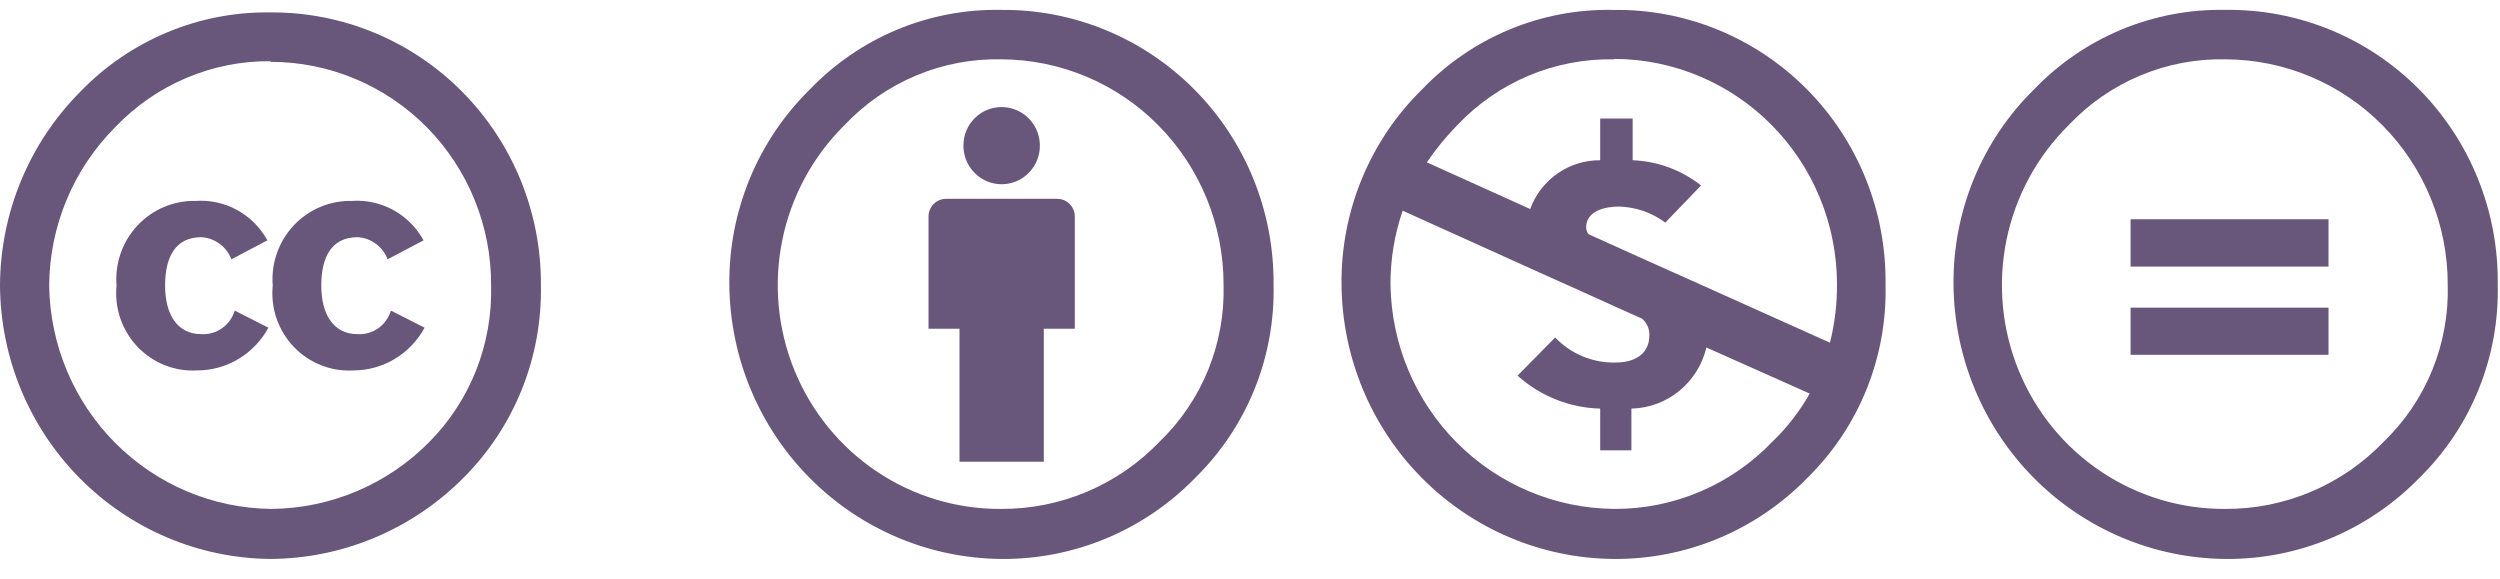
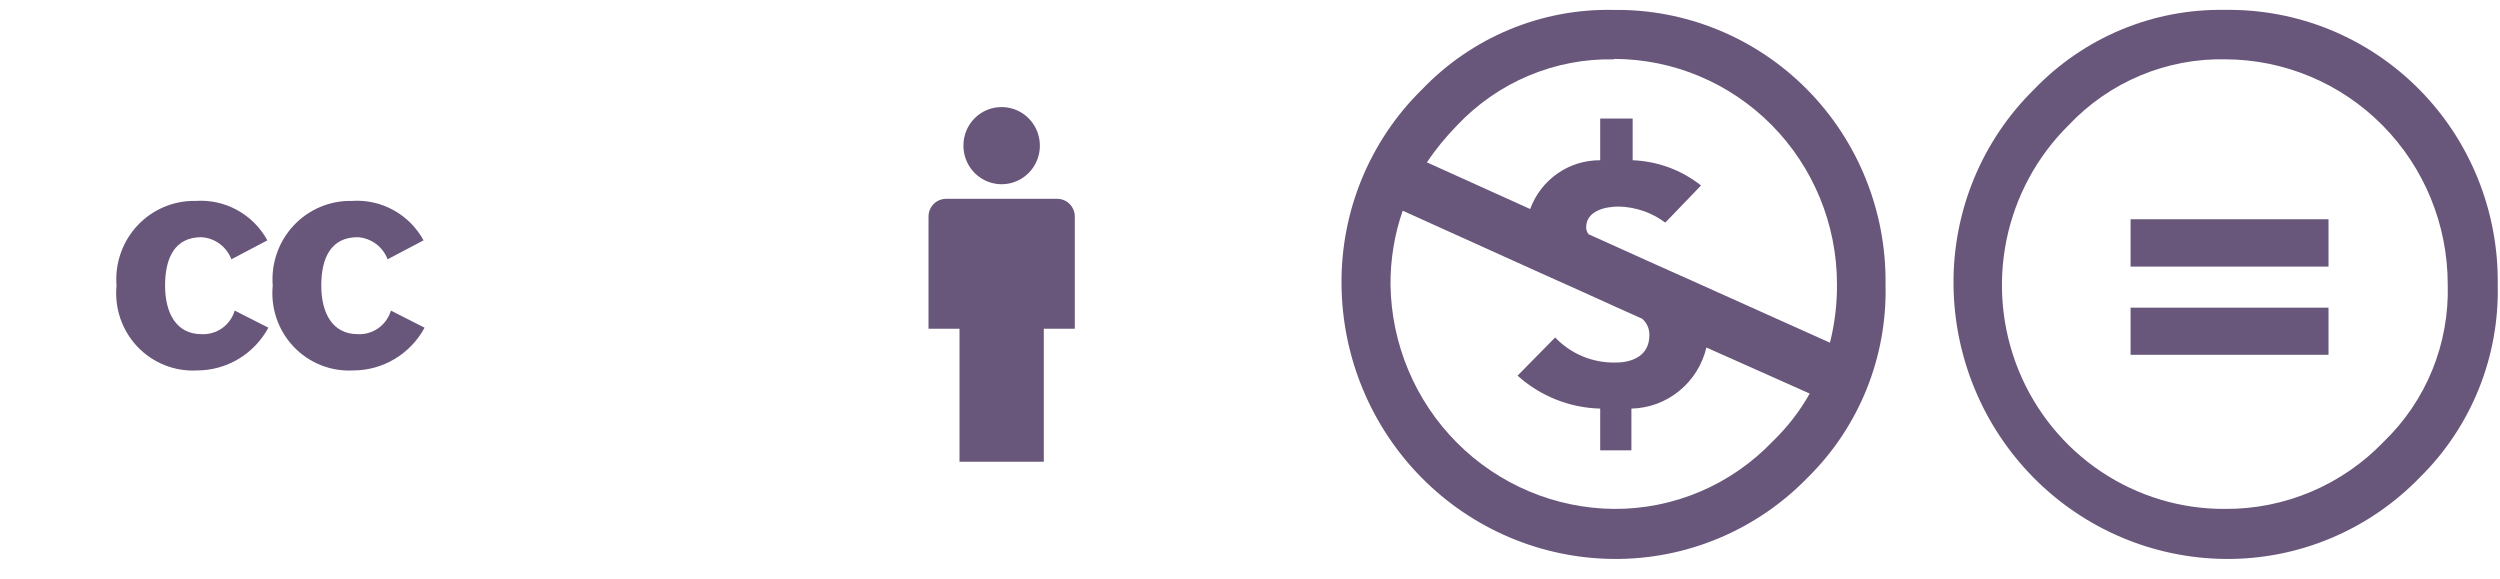
<svg xmlns="http://www.w3.org/2000/svg" width="121" height="28" viewBox="0 0 121 28" fill="none">
-   <path d="M13.07 0.601C11.36 0.578 9.663 0.907 8.083 1.569C6.503 2.23 5.073 3.209 3.88 4.446C1.409 6.931 0.014 10.302 0 13.822C0.023 17.316 1.407 20.662 3.852 23.137C6.297 25.612 9.607 27.018 13.07 27.053C16.59 27.04 19.963 25.621 22.45 23.107C23.66 21.893 24.615 20.445 25.256 18.849C25.897 17.254 26.211 15.543 26.18 13.822C26.193 12.081 25.863 10.355 25.209 8.744C24.555 7.134 23.589 5.67 22.369 4.44C21.149 3.209 19.698 2.236 18.102 1.577C16.505 0.918 14.795 0.586 13.07 0.601ZM13.07 2.993C14.479 2.989 15.874 3.267 17.176 3.81C18.478 4.353 19.661 5.151 20.656 6.157C21.65 7.164 22.438 8.36 22.972 9.675C23.507 10.991 23.778 12.4 23.77 13.822C23.807 15.224 23.559 16.62 23.044 17.924C22.528 19.227 21.754 20.41 20.77 21.401C18.741 23.452 15.992 24.612 13.12 24.631C10.286 24.599 7.577 23.451 5.571 21.432C3.564 19.413 2.419 16.681 2.38 13.822C2.399 10.938 3.55 8.181 5.58 6.152C6.553 5.13 7.724 4.32 9.018 3.772C10.313 3.223 11.706 2.948 13.11 2.963L13.07 2.993Z" fill="#68567B" />
  <path d="M12.94 11.632C12.601 11.013 12.095 10.506 11.48 10.168C10.866 9.83 10.168 9.676 9.47 9.724C8.944 9.713 8.422 9.813 7.936 10.018C7.451 10.223 7.014 10.528 6.653 10.914C6.292 11.3 6.015 11.758 5.841 12.259C5.666 12.76 5.598 13.292 5.64 13.821C5.587 14.359 5.65 14.903 5.825 15.414C6 15.924 6.283 16.391 6.653 16.782C7.024 17.172 7.474 17.476 7.972 17.674C8.47 17.872 9.005 17.959 9.54 17.929C10.246 17.929 10.939 17.736 11.546 17.372C12.153 17.008 12.652 16.486 12.99 15.86L11.36 15.033C11.257 15.377 11.043 15.677 10.751 15.884C10.459 16.091 10.106 16.193 9.75 16.173C8.54 16.173 7.99 15.164 7.99 13.821C7.99 12.479 8.46 11.48 9.75 11.48C10.068 11.499 10.373 11.61 10.631 11.8C10.888 11.99 11.085 12.25 11.2 12.55L12.94 11.632Z" fill="#68567B" />
  <path d="M20.5 11.632C20.161 11.013 19.655 10.506 19.04 10.168C18.426 9.83 17.728 9.676 17.03 9.724C16.504 9.713 15.982 9.813 15.496 10.018C15.011 10.223 14.574 10.528 14.213 10.914C13.852 11.3 13.575 11.758 13.401 12.259C13.226 12.76 13.158 13.292 13.2 13.821C13.147 14.359 13.21 14.903 13.385 15.414C13.56 15.924 13.843 16.391 14.213 16.782C14.584 17.172 15.034 17.476 15.532 17.674C16.03 17.872 16.565 17.959 17.1 17.929C17.806 17.929 18.499 17.736 19.106 17.372C19.713 17.008 20.212 16.486 20.55 15.86L18.92 15.033C18.817 15.377 18.603 15.677 18.311 15.884C18.019 16.091 17.666 16.193 17.31 16.173C16.1 16.173 15.55 15.164 15.55 13.821C15.55 12.479 16.02 11.48 17.31 11.48C17.628 11.499 17.934 11.61 18.191 11.8C18.448 11.99 18.645 12.25 18.76 12.55L20.5 11.632Z" fill="#68567B" />
  <path d="M78.08 0.48C79.817 0.455 81.541 0.782 83.15 1.442C84.759 2.101 86.221 3.078 87.45 4.317C88.679 5.556 89.649 7.031 90.303 8.655C90.957 10.279 91.283 12.018 91.26 13.771C91.303 15.502 90.992 17.224 90.347 18.828C89.702 20.432 88.736 21.885 87.51 23.096C86.284 24.364 84.817 25.368 83.196 26.048C81.575 26.728 79.835 27.07 78.08 27.053C74.6 27.021 71.272 25.611 68.813 23.127C66.353 20.643 64.959 17.283 64.93 13.771C64.911 12.014 65.246 10.272 65.915 8.65C66.584 7.028 67.572 5.56 68.82 4.335C70.017 3.083 71.458 2.095 73.051 1.432C74.645 0.768 76.357 0.444 78.08 0.48ZM67.89 10.198C67.493 11.347 67.294 12.555 67.3 13.771C67.339 16.648 68.492 19.395 70.512 21.424C72.533 23.453 75.26 24.605 78.11 24.631C79.542 24.641 80.961 24.357 82.282 23.796C83.602 23.236 84.796 22.411 85.79 21.371C86.499 20.69 87.106 19.908 87.59 19.049L82.59 16.819C82.394 17.647 81.931 18.387 81.274 18.922C80.618 19.457 79.804 19.757 78.96 19.776V21.795H77.45V19.776C75.972 19.739 74.554 19.174 73.45 18.181L75.27 16.334C75.65 16.732 76.107 17.044 76.613 17.253C77.12 17.462 77.663 17.561 78.21 17.546C78.98 17.546 79.83 17.233 79.83 16.224C79.834 16.073 79.805 15.923 79.745 15.785C79.684 15.647 79.594 15.524 79.48 15.426L78.22 14.861L76.66 14.154L74.57 13.216L67.89 10.198ZM78.11 2.872C76.697 2.844 75.293 3.113 73.988 3.662C72.683 4.211 71.505 5.028 70.53 6.06C69.987 6.613 69.495 7.215 69.06 7.857L74.06 10.117C74.315 9.42 74.778 8.818 75.385 8.396C75.992 7.973 76.713 7.75 77.45 7.756V5.738H79.02V7.756C80.223 7.801 81.382 8.228 82.33 8.977L80.6 10.774C79.947 10.287 79.161 10.016 78.35 9.997C77.7 9.997 76.77 10.199 76.77 11.006C76.77 11.128 76.813 11.245 76.89 11.339L78.57 12.096L79.71 12.611L81.83 13.559L88.57 16.587C88.803 15.66 88.917 14.707 88.91 13.751C88.907 10.864 87.771 8.096 85.751 6.054C83.73 4.011 80.99 2.859 78.13 2.851L78.11 2.872Z" fill="#68567B" />
  <path d="M107.7 0.479C105.977 0.446 104.266 0.771 102.672 1.434C101.079 2.097 99.639 3.085 98.44 4.335C97.194 5.561 96.207 7.03 95.538 8.651C94.87 10.273 94.534 12.014 94.55 13.771C94.579 17.283 95.973 20.643 98.433 23.127C100.892 25.611 104.22 27.021 107.7 27.053C109.455 27.07 111.195 26.728 112.816 26.048C114.437 25.368 115.904 24.364 117.13 23.096C118.358 21.886 119.325 20.433 119.972 18.828C120.619 17.224 120.931 15.503 120.89 13.771C120.913 12.017 120.587 10.277 119.932 8.653C119.277 7.028 118.306 5.553 117.077 4.314C115.847 3.075 114.384 2.097 112.773 1.438C111.163 0.78 109.438 0.454 107.7 0.479ZM107.7 2.871C110.56 2.877 113.301 4.028 115.32 6.072C117.34 8.115 118.473 10.885 118.47 13.771C118.512 15.185 118.258 16.593 117.726 17.902C117.194 19.212 116.394 20.393 115.38 21.371C114.385 22.41 113.191 23.235 111.871 23.795C110.551 24.355 109.132 24.64 107.7 24.631C105.561 24.646 103.467 24.015 101.685 22.821C99.904 21.627 98.517 19.922 97.702 17.926C96.888 15.93 96.683 13.735 97.113 11.62C97.544 9.506 98.591 7.57 100.12 6.06C101.099 5.021 102.283 4.201 103.596 3.652C104.908 3.103 106.32 2.837 107.74 2.871H107.7Z" fill="#68567B" />
  <path d="M112.7 10.612H103.12V12.903H112.7V10.612ZM112.7 14.891H103.12V17.172H112.7V14.891Z" fill="#68567B" />
  <path d="M52.02 10.481C52.02 10.254 51.93 10.035 51.771 9.874C51.612 9.713 51.395 9.623 51.17 9.623H45.79C45.565 9.623 45.348 9.713 45.189 9.874C45.029 10.035 44.94 10.254 44.94 10.481V15.91H46.44V22.349H50.52V15.91H52.02V10.481Z" fill="#68567B" />
  <path d="M48.47 5.183C48.837 5.181 49.196 5.289 49.502 5.493C49.807 5.697 50.046 5.989 50.187 6.33C50.328 6.672 50.366 7.048 50.295 7.411C50.224 7.774 50.047 8.108 49.788 8.37C49.529 8.631 49.198 8.809 48.838 8.881C48.479 8.953 48.106 8.915 47.767 8.773C47.429 8.63 47.14 8.389 46.938 8.081C46.735 7.772 46.628 7.41 46.63 7.039C46.63 6.547 46.824 6.074 47.169 5.726C47.514 5.378 47.982 5.183 48.47 5.183Z" fill="#68567B" />
-   <path d="M48.45 0.479C46.727 0.446 45.016 0.771 43.422 1.434C41.829 2.097 40.389 3.085 39.19 4.335C37.945 5.559 36.958 7.026 36.289 8.646C35.621 10.266 35.284 12.006 35.3 13.761C35.326 17.275 36.719 20.637 39.179 23.123C41.639 25.61 44.969 27.021 48.45 27.053C50.205 27.07 51.945 26.728 53.566 26.048C55.187 25.368 56.654 24.364 57.88 23.096C59.108 21.884 60.076 20.43 60.723 18.823C61.37 17.217 61.682 15.494 61.64 13.761C61.653 12.011 61.321 10.275 60.663 8.655C60.004 7.036 59.033 5.565 57.805 4.329C56.577 3.092 55.117 2.115 53.511 1.454C51.905 0.793 50.184 0.462 48.45 0.479ZM48.45 2.871C51.308 2.877 54.048 4.026 56.067 6.068C58.086 8.109 59.22 10.877 59.22 13.761C59.263 15.177 59.01 16.587 58.478 17.898C57.946 19.209 57.145 20.392 56.13 21.371C55.135 22.41 53.941 23.235 52.621 23.795C51.301 24.355 49.882 24.64 48.45 24.631C46.311 24.646 44.217 24.015 42.435 22.821C40.654 21.627 39.267 19.922 38.452 17.926C37.638 15.93 37.432 13.735 37.863 11.62C38.294 9.506 39.341 7.57 40.87 6.06C41.849 5.021 43.033 4.201 44.346 3.652C45.658 3.103 47.07 2.837 48.49 2.871H48.45Z" fill="#68567B" />
</svg>